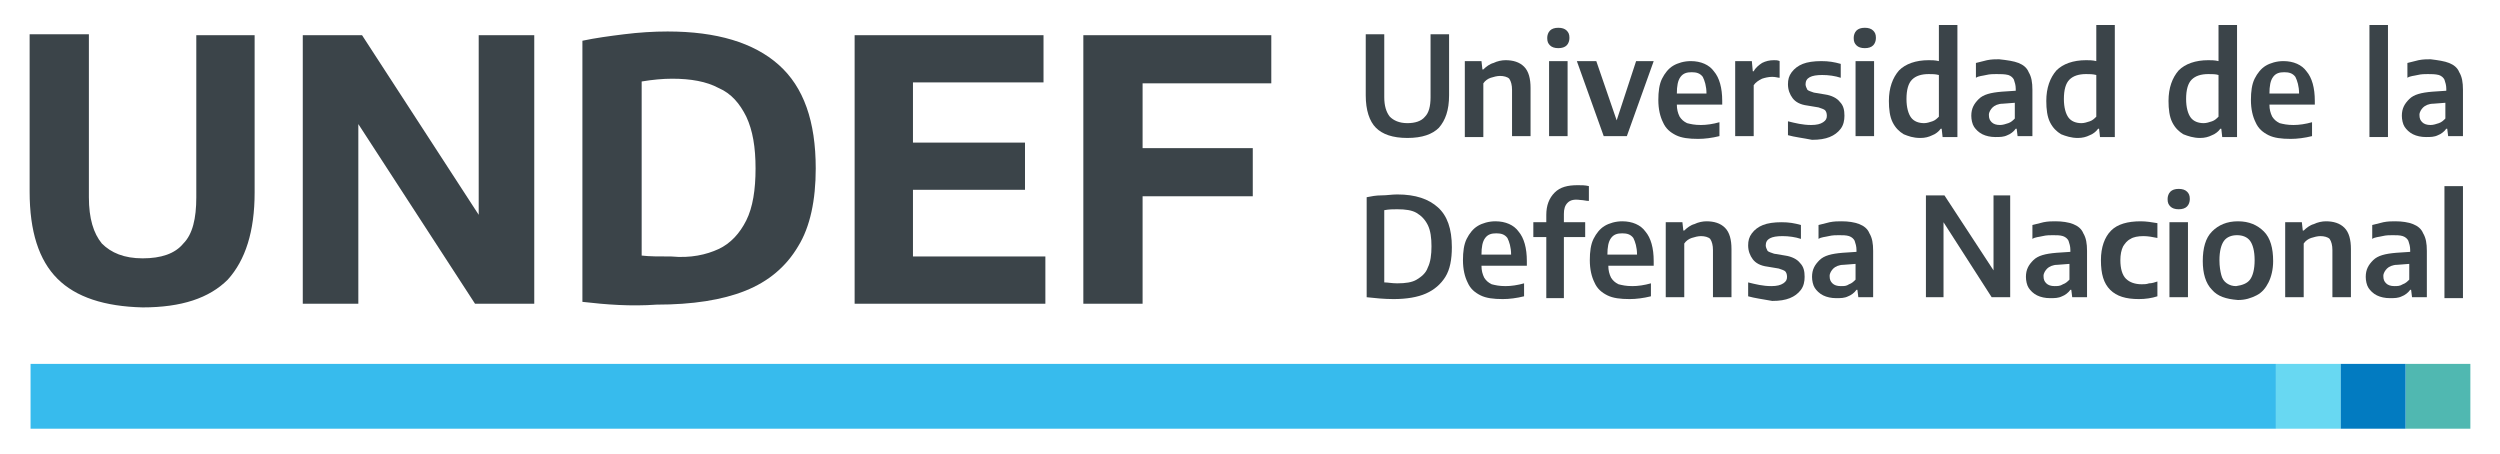
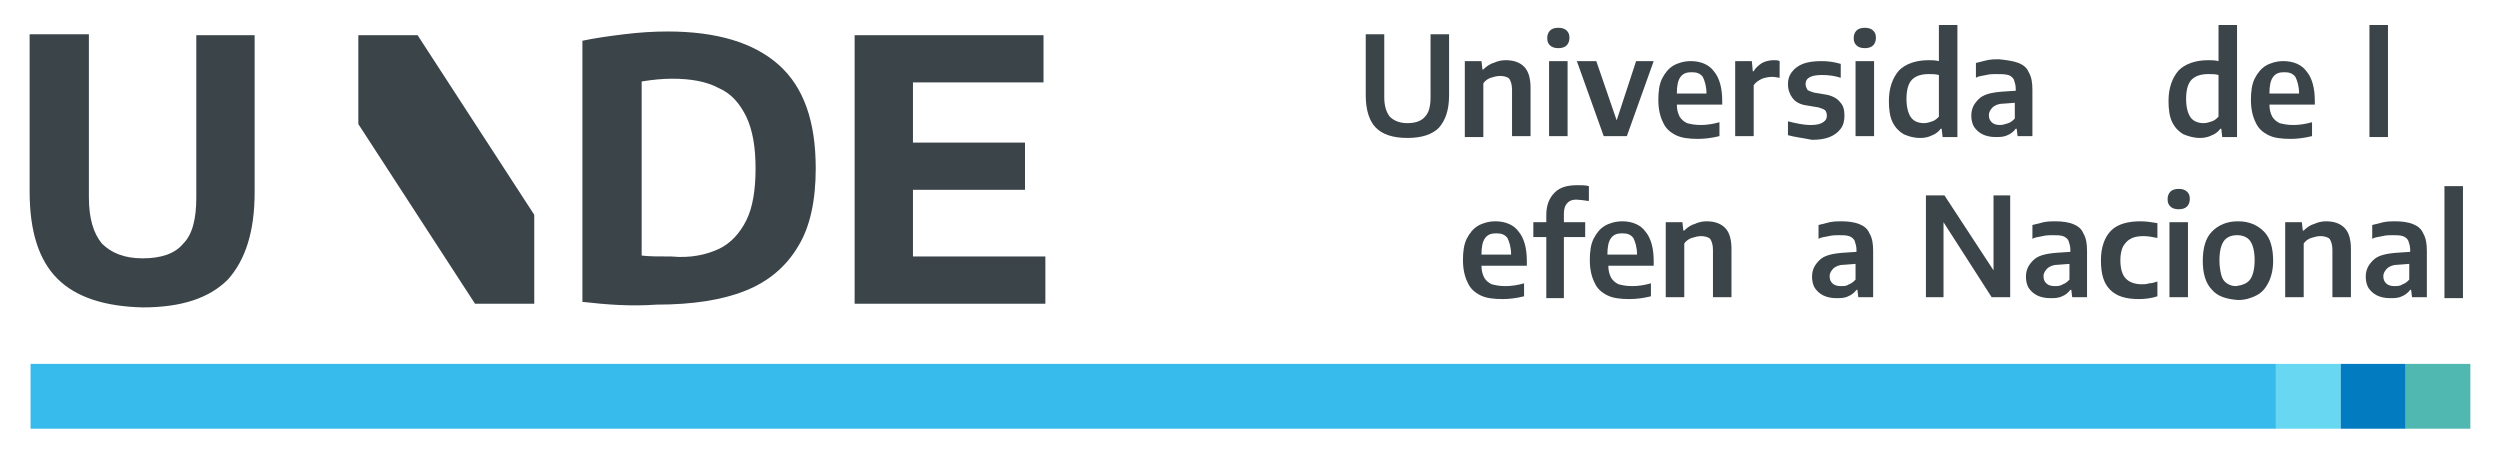
<svg xmlns="http://www.w3.org/2000/svg" version="1.1" id="Capa_1" x="0px" y="0px" viewBox="0 0 270 49" style="enable-background:new 0 0 270 49;" xml:space="preserve">
  <style type="text/css">
	.st0{fill:#37BBED;}
	.st1{fill:#68D8F2;}
	.st2{fill:#50B8B1;}
	.st3{fill:#027BC1;}
	.st4{fill:#3B4449;}
</style>
  <g>
    <g>
      <rect x="3.3" y="39.3" class="st0" width="242.5" height="7" />
      <g>
        <rect x="245.8" y="39.3" class="st1" width="7" height="7" />
        <rect x="259.8" y="39.3" class="st2" width="7" height="7" />
        <rect x="252.8" y="39.3" class="st3" width="7" height="7" />
      </g>
    </g>
    <g>
      <g>
        <path class="st4" d="M6.2,30.1c-2-2-3-5.1-3-9.4v-17h6.4v17.6c0,2.3,0.5,3.9,1.4,5c1,1,2.4,1.6,4.4,1.6c2,0,3.5-0.5,4.4-1.6     c1-1,1.4-2.7,1.4-5V3.8h6.3v17c0,4.2-1,7.3-2.9,9.4c-2,2-5,3-9.2,3C11.3,33.1,8.2,32.1,6.2,30.1z" />
-         <path class="st4" d="M51.7,3.8h6v29h-6.4L38.7,13.4v19.4h-6v-29h6.4l12.6,19.4V3.8z" />
+         <path class="st4" d="M51.7,3.8h6v29h-6.4L38.7,13.4v19.4v-29h6.4l12.6,19.4V3.8z" />
        <path class="st4" d="M62.9,32.6V4.4c1.4-0.3,2.9-0.5,4.5-0.7c1.6-0.2,3.2-0.3,4.7-0.3c5.3,0,9.3,1.2,12,3.6c2.7,2.4,4,6.1,4,11.2     c0,3.4-0.6,6.3-1.9,8.4c-1.3,2.2-3.2,3.8-5.7,4.8c-2.5,1-5.7,1.5-9.6,1.5C68.1,33.1,65.5,32.9,62.9,32.6z M77.6,26.9     c1.3-0.6,2.3-1.7,3-3.1c0.7-1.4,1-3.3,1-5.6c0-2.3-0.3-4.1-1-5.6c-0.7-1.4-1.6-2.5-3-3.1c-1.3-0.7-3-1-5-1c-1,0-2.1,0.1-3.3,0.3     v18.8c0.8,0.1,1.9,0.1,3.2,0.1C74.6,27.9,76.3,27.5,77.6,26.9z" />
        <path class="st4" d="M98.6,27.7h14.3v5.1H92.3v-29h20.4v5.1H98.6v6.5h12.1v5.1H98.6V27.7z" />
-         <path class="st4" d="M137.3,9h-13.9V16h11.9v5.2h-11.9v11.6h-6.4v-29h20.3V9z" />
      </g>
    </g>
    <g>
      <g>
        <path class="st4" d="M148.6,13.8c-0.7-0.7-1.1-1.9-1.1-3.5V3.7h2v6.8c0,0.9,0.2,1.6,0.6,2.1c0.4,0.4,1,0.7,1.9,0.7     c0.8,0,1.5-0.2,1.9-0.7c0.4-0.4,0.6-1.1,0.6-2.1V3.7h2v6.6c0,1.6-0.4,2.7-1.1,3.5c-0.7,0.7-1.8,1.1-3.4,1.1     C150.4,14.9,149.3,14.5,148.6,13.8z" />
        <path class="st4" d="M158.4,6.6h1.6l0.1,0.9h0.1c0.3-0.3,0.7-0.6,1.1-0.7c0.4-0.2,0.9-0.3,1.3-0.3c0.8,0,1.5,0.2,2,0.7     c0.5,0.5,0.7,1.3,0.7,2.3v5.2h-2V9.7c0-0.5-0.1-0.9-0.3-1.2c-0.2-0.2-0.6-0.3-1-0.3c-0.3,0-0.7,0.1-1,0.2     c-0.3,0.1-0.6,0.3-0.8,0.6v5.8h-2V6.6z" />
        <path class="st4" d="M167.4,4.9c-0.2-0.2-0.3-0.4-0.3-0.8c0-0.3,0.1-0.6,0.3-0.8c0.2-0.2,0.5-0.3,0.9-0.3c0.4,0,0.7,0.1,0.9,0.3     c0.2,0.2,0.3,0.4,0.3,0.8c0,0.3-0.1,0.6-0.3,0.8c-0.2,0.2-0.5,0.3-0.9,0.3C167.9,5.2,167.6,5.1,167.4,4.9z M167.3,14.7V6.6h2v8.1     H167.3z" />
        <path class="st4" d="M176.7,6.6h1.9l-2.9,8.1h-2.5l-2.9-8.1h2.1l2.2,6.4L176.7,6.6z" />
        <path class="st4" d="M186.1,11.3h-5c0,0.5,0.1,0.9,0.3,1.3c0.2,0.3,0.4,0.5,0.8,0.7c0.4,0.1,0.8,0.2,1.5,0.2c0.6,0,1.3-0.1,2-0.3     v1.5c-0.8,0.2-1.6,0.3-2.3,0.3c-1,0-1.8-0.1-2.4-0.4c-0.6-0.3-1.1-0.7-1.4-1.4c-0.3-0.6-0.5-1.4-0.5-2.4c0-0.9,0.1-1.7,0.4-2.3     c0.3-0.6,0.7-1.1,1.2-1.4c0.5-0.3,1.2-0.5,1.9-0.5c1.1,0,2,0.4,2.5,1.1c0.6,0.7,0.9,1.8,0.9,3.2V11.3z M181.5,8.3     c-0.3,0.4-0.4,1-0.4,1.8h3.2c0-0.8-0.2-1.4-0.4-1.8c-0.3-0.4-0.7-0.5-1.2-0.5C182.2,7.8,181.8,7.9,181.5,8.3z" />
        <path class="st4" d="M187.6,6.6h1.6l0.1,1.1h0.1c0.2-0.4,0.6-0.7,0.9-0.9c0.4-0.2,0.8-0.3,1.3-0.3c0.2,0,0.4,0,0.6,0.1v1.8     c-0.2,0-0.4-0.1-0.8-0.1c-0.4,0-0.8,0.1-1.1,0.2c-0.4,0.2-0.7,0.4-0.9,0.7v5.5h-2V6.6z" />
        <path class="st4" d="M193.1,14.6v-1.5c0.8,0.2,1.6,0.4,2.5,0.4c0.6,0,1-0.1,1.3-0.3c0.3-0.2,0.4-0.4,0.4-0.7     c0-0.3-0.1-0.5-0.2-0.6c-0.1-0.1-0.4-0.2-0.7-0.3l-1.2-0.2c-0.8-0.1-1.3-0.4-1.6-0.8c-0.3-0.4-0.5-0.9-0.5-1.5     c0-0.5,0.1-0.9,0.4-1.3c0.3-0.4,0.7-0.7,1.2-0.9c0.5-0.2,1.2-0.3,2-0.3c0.8,0,1.4,0.1,2.1,0.3v1.5c-0.6-0.2-1.3-0.3-2-0.3     c-1.2,0-1.8,0.3-1.8,1c0,0.2,0.1,0.4,0.2,0.6c0.1,0.1,0.4,0.2,0.7,0.3l1.2,0.2c0.7,0.1,1.3,0.4,1.6,0.8c0.4,0.4,0.5,0.9,0.5,1.5     c0,0.5-0.1,1-0.4,1.4c-0.3,0.4-0.7,0.7-1.2,0.9c-0.5,0.2-1.1,0.3-1.9,0.3C194.7,14.9,193.8,14.8,193.1,14.6z" />
        <path class="st4" d="M200.5,4.9c-0.2-0.2-0.3-0.4-0.3-0.8c0-0.3,0.1-0.6,0.3-0.8c0.2-0.2,0.5-0.3,0.9-0.3c0.4,0,0.7,0.1,0.9,0.3     c0.2,0.2,0.3,0.4,0.3,0.8c0,0.3-0.1,0.6-0.3,0.8c-0.2,0.2-0.5,0.3-0.9,0.3C201,5.2,200.7,5.1,200.5,4.9z M200.4,14.7V6.6h2v8.1     H200.4z" />
        <path class="st4" d="M205.6,14.5c-0.5-0.3-0.9-0.7-1.2-1.3c-0.3-0.6-0.4-1.4-0.4-2.3c0-1.4,0.4-2.5,1.1-3.3     c0.7-0.7,1.8-1.1,3.2-1.1c0.3,0,0.7,0,1.1,0.1V2.7h2v12.1h-1.6l-0.1-0.9h-0.1c-0.2,0.3-0.6,0.6-0.9,0.7c-0.4,0.2-0.8,0.3-1.3,0.3     C206.6,14.9,206.1,14.7,205.6,14.5z M208.7,13.1c0.3-0.1,0.5-0.3,0.7-0.5V8.1C209,8,208.7,8,208.3,8c-0.8,0-1.4,0.2-1.8,0.6     c-0.4,0.4-0.6,1.1-0.6,2.1c0,0.9,0.2,1.6,0.5,2c0.3,0.4,0.8,0.6,1.4,0.6C208.1,13.3,208.4,13.2,208.7,13.1z" />
        <path class="st4" d="M218,6.8c0.5,0.2,0.9,0.5,1.1,1c0.3,0.5,0.4,1.1,0.4,1.9v5h-1.6l-0.1-0.8h-0.1c-0.2,0.3-0.6,0.6-0.9,0.7     c-0.4,0.2-0.8,0.2-1.3,0.2c-0.5,0-1-0.1-1.4-0.3c-0.4-0.2-0.7-0.5-0.9-0.8c-0.2-0.3-0.3-0.8-0.3-1.2c0-0.8,0.3-1.3,0.8-1.8     s1.3-0.7,2.5-0.8l1.5-0.1V9.6c0-0.4-0.1-0.7-0.2-1c-0.1-0.2-0.3-0.4-0.6-0.5C216.5,8,216.1,8,215.6,8c-0.3,0-0.7,0-1.1,0.1     c-0.4,0.1-0.8,0.1-1.1,0.3V6.8c0.4-0.1,0.8-0.2,1.2-0.3c0.5-0.1,0.9-0.1,1.3-0.1C216.8,6.5,217.5,6.6,218,6.8z M216.9,13.3     c0.3-0.1,0.5-0.3,0.7-0.5v-1.7l-1.3,0.1c-0.5,0-0.9,0.2-1.1,0.4c-0.2,0.2-0.4,0.5-0.4,0.8c0,0.4,0.1,0.6,0.3,0.8     c0.2,0.2,0.5,0.3,0.9,0.3C216.3,13.5,216.6,13.4,216.9,13.3z" />
-         <path class="st4" d="M222.6,14.5c-0.5-0.3-0.9-0.7-1.2-1.3c-0.3-0.6-0.4-1.4-0.4-2.3c0-1.4,0.4-2.5,1.1-3.3     c0.7-0.7,1.8-1.1,3.2-1.1c0.3,0,0.7,0,1.1,0.1V2.7h2v12.1h-1.6l-0.1-0.9h-0.1c-0.2,0.3-0.6,0.6-0.9,0.7c-0.4,0.2-0.8,0.3-1.3,0.3     C223.7,14.9,223.1,14.7,222.6,14.5z M225.7,13.1c0.3-0.1,0.5-0.3,0.7-0.5V8.1C226,8,225.7,8,225.3,8c-0.8,0-1.4,0.2-1.8,0.6     c-0.4,0.4-0.6,1.1-0.6,2.1c0,0.9,0.2,1.6,0.5,2c0.3,0.4,0.8,0.6,1.4,0.6C225.1,13.3,225.4,13.2,225.7,13.1z" />
        <path class="st4" d="M235.8,14.5c-0.5-0.3-0.9-0.7-1.2-1.3c-0.3-0.6-0.4-1.4-0.4-2.3c0-1.4,0.4-2.5,1.1-3.3     c0.7-0.7,1.8-1.1,3.2-1.1c0.3,0,0.7,0,1.1,0.1V2.7h2v12.1h-1.6l-0.1-0.9h-0.1c-0.2,0.3-0.6,0.6-0.9,0.7c-0.4,0.2-0.8,0.3-1.3,0.3     C236.9,14.9,236.3,14.7,235.8,14.5z M238.9,13.1c0.3-0.1,0.5-0.3,0.7-0.5V8.1C239.3,8,238.9,8,238.5,8c-0.8,0-1.4,0.2-1.8,0.6     c-0.4,0.4-0.6,1.1-0.6,2.1c0,0.9,0.2,1.6,0.5,2c0.3,0.4,0.8,0.6,1.4,0.6C238.3,13.3,238.6,13.2,238.9,13.1z" />
        <path class="st4" d="M250.1,11.3h-5c0,0.5,0.1,0.9,0.3,1.3c0.2,0.3,0.4,0.5,0.8,0.7c0.4,0.1,0.8,0.2,1.5,0.2c0.6,0,1.3-0.1,2-0.3     v1.5c-0.8,0.2-1.6,0.3-2.3,0.3c-1,0-1.8-0.1-2.4-0.4c-0.6-0.3-1.1-0.7-1.4-1.4c-0.3-0.6-0.5-1.4-0.5-2.4c0-0.9,0.1-1.7,0.4-2.3     c0.3-0.6,0.7-1.1,1.2-1.4c0.5-0.3,1.2-0.5,1.9-0.5c1.1,0,2,0.4,2.5,1.1c0.6,0.7,0.9,1.8,0.9,3.2V11.3z M245.5,8.3     c-0.3,0.4-0.4,1-0.4,1.8h3.2c0-0.8-0.2-1.4-0.4-1.8c-0.3-0.4-0.7-0.5-1.2-0.5C246.2,7.8,245.8,7.9,245.5,8.3z" />
        <path class="st4" d="M255.9,14.7V2.7h2v12.1H255.9z" />
-         <path class="st4" d="M264.5,6.8c0.5,0.2,0.9,0.5,1.1,1c0.3,0.5,0.4,1.1,0.4,1.9v5h-1.6l-0.1-0.8h-0.1c-0.2,0.3-0.6,0.6-0.9,0.7     c-0.4,0.2-0.8,0.2-1.3,0.2c-0.5,0-1-0.1-1.4-0.3c-0.4-0.2-0.7-0.5-0.9-0.8c-0.2-0.3-0.3-0.8-0.3-1.2c0-0.8,0.3-1.3,0.8-1.8     s1.3-0.7,2.5-0.8l1.5-0.1V9.6c0-0.4-0.1-0.7-0.2-1c-0.1-0.2-0.3-0.4-0.6-0.5C263,8,262.6,8,262.2,8c-0.3,0-0.7,0-1.1,0.1     c-0.4,0.1-0.8,0.1-1.1,0.3V6.8c0.4-0.1,0.8-0.2,1.2-0.3c0.5-0.1,0.9-0.1,1.3-0.1C263.3,6.5,264,6.6,264.5,6.8z M263.4,13.3     c0.3-0.1,0.5-0.3,0.7-0.5v-1.7l-1.3,0.1c-0.5,0-0.9,0.2-1.1,0.4c-0.2,0.2-0.4,0.5-0.4,0.8c0,0.4,0.1,0.6,0.3,0.8s0.5,0.3,0.9,0.3     C262.8,13.5,263.1,13.4,263.4,13.3z" />
-         <path class="st4" d="M147.6,32.1V21.3c0.5-0.1,1-0.2,1.6-0.2s1.1-0.1,1.7-0.1c2,0,3.4,0.5,4.4,1.4c1,0.9,1.5,2.3,1.5,4.3     c0,1.3-0.2,2.4-0.7,3.2c-0.5,0.8-1.2,1.4-2.1,1.8c-0.9,0.4-2.1,0.6-3.5,0.6C149.5,32.3,148.5,32.2,147.6,32.1z M153,30.2     c0.5-0.3,1-0.7,1.2-1.3c0.3-0.6,0.4-1.4,0.4-2.3c0-0.9-0.1-1.7-0.4-2.3c-0.3-0.6-0.7-1-1.2-1.3c-0.5-0.3-1.2-0.4-2.1-0.4     c-0.4,0-0.9,0-1.4,0.1v7.8c0.4,0,0.8,0.1,1.4,0.1C151.8,30.6,152.5,30.5,153,30.2z" />
        <path class="st4" d="M165,28.7h-5c0,0.5,0.1,0.9,0.3,1.3c0.2,0.3,0.4,0.5,0.8,0.7c0.4,0.1,0.8,0.2,1.5,0.2c0.6,0,1.3-0.1,2-0.3     V32c-0.8,0.2-1.6,0.3-2.3,0.3c-1,0-1.8-0.1-2.4-0.4c-0.6-0.3-1.1-0.7-1.4-1.4c-0.3-0.6-0.5-1.4-0.5-2.4c0-0.9,0.1-1.7,0.4-2.3     c0.3-0.6,0.7-1.1,1.2-1.4c0.5-0.3,1.2-0.5,1.9-0.5c1.1,0,2,0.4,2.5,1.1c0.6,0.7,0.9,1.8,0.9,3.2V28.7z M160.4,25.7     c-0.3,0.4-0.4,1-0.4,1.8h3.2c0-0.8-0.2-1.4-0.4-1.8c-0.3-0.4-0.7-0.5-1.2-0.5C161.1,25.2,160.7,25.3,160.4,25.7z" />
        <path class="st4" d="M169.3,21.9c-0.3,0.3-0.4,0.7-0.4,1.2V24h2.3v1.6h-2.3v6.6H167v-6.6h-1.4V24h1.4v-0.8c0-1,0.3-1.8,0.9-2.4     c0.6-0.6,1.4-0.8,2.5-0.8c0.4,0,0.8,0,1.2,0.1v1.6c-0.3,0-0.6-0.1-0.9-0.1C170,21.5,169.6,21.6,169.3,21.9z" />
        <path class="st4" d="M178.7,28.7h-5c0,0.5,0.1,0.9,0.3,1.3c0.2,0.3,0.4,0.5,0.8,0.7c0.4,0.1,0.8,0.2,1.5,0.2c0.6,0,1.3-0.1,2-0.3     V32c-0.8,0.2-1.6,0.3-2.3,0.3c-1,0-1.8-0.1-2.4-0.4c-0.6-0.3-1.1-0.7-1.4-1.4c-0.3-0.6-0.5-1.4-0.5-2.4c0-0.9,0.1-1.7,0.4-2.3     c0.3-0.6,0.7-1.1,1.2-1.4c0.5-0.3,1.2-0.5,1.9-0.5c1.1,0,2,0.4,2.5,1.1c0.6,0.7,0.9,1.8,0.9,3.2V28.7z M174,25.7     c-0.3,0.4-0.4,1-0.4,1.8h3.2c0-0.8-0.2-1.4-0.4-1.8c-0.3-0.4-0.7-0.5-1.2-0.5C174.7,25.2,174.3,25.3,174,25.7z" />
        <path class="st4" d="M180.1,24h1.6l0.1,0.9h0.1c0.3-0.3,0.7-0.6,1.1-0.7c0.4-0.2,0.9-0.3,1.3-0.3c0.8,0,1.5,0.2,2,0.7     c0.5,0.5,0.7,1.3,0.7,2.3v5.2h-2v-5.1c0-0.5-0.1-0.9-0.3-1.2c-0.2-0.2-0.6-0.3-1-0.3c-0.3,0-0.7,0.1-1,0.2     c-0.3,0.1-0.6,0.3-0.8,0.6v5.8h-2V24z" />
-         <path class="st4" d="M188.8,32v-1.5c0.8,0.2,1.6,0.4,2.5,0.4c0.6,0,1-0.1,1.3-0.3c0.3-0.2,0.4-0.4,0.4-0.7c0-0.3-0.1-0.5-0.2-0.6     c-0.1-0.1-0.4-0.2-0.7-0.3l-1.2-0.2c-0.8-0.1-1.3-0.4-1.6-0.8c-0.3-0.4-0.5-0.9-0.5-1.5c0-0.5,0.1-0.9,0.4-1.3     c0.3-0.4,0.7-0.7,1.2-0.9c0.5-0.2,1.2-0.3,2-0.3c0.8,0,1.4,0.1,2.1,0.3v1.5c-0.6-0.2-1.3-0.3-2-0.3c-1.2,0-1.8,0.3-1.8,1     c0,0.2,0.1,0.4,0.2,0.6c0.1,0.1,0.4,0.2,0.7,0.3l1.2,0.2c0.7,0.1,1.3,0.4,1.6,0.8c0.4,0.4,0.5,0.9,0.5,1.5c0,0.5-0.1,1-0.4,1.4     c-0.3,0.4-0.7,0.7-1.2,0.9c-0.5,0.2-1.1,0.3-1.9,0.3C190.3,32.3,189.5,32.2,188.8,32z" />
        <path class="st4" d="M200.8,24.2c0.5,0.2,0.9,0.5,1.1,1c0.3,0.5,0.4,1.1,0.4,1.9v5h-1.6l-0.1-0.8h-0.1c-0.2,0.3-0.6,0.6-0.9,0.7     c-0.4,0.2-0.8,0.2-1.3,0.2c-0.5,0-1-0.1-1.4-0.3c-0.4-0.2-0.7-0.5-0.9-0.8c-0.2-0.3-0.3-0.8-0.3-1.2c0-0.8,0.3-1.3,0.8-1.8     s1.3-0.7,2.5-0.8l1.5-0.1V27c0-0.4-0.1-0.7-0.2-1c-0.1-0.2-0.3-0.4-0.6-0.5c-0.3-0.1-0.7-0.1-1.1-0.1c-0.3,0-0.7,0-1.1,0.1     c-0.4,0.1-0.8,0.1-1.1,0.3v-1.5c0.4-0.1,0.8-0.2,1.2-0.3c0.5-0.1,0.9-0.1,1.3-0.1C199.6,23.9,200.3,24,200.8,24.2z M199.7,30.7     c0.3-0.1,0.5-0.3,0.7-0.5v-1.7l-1.3,0.1c-0.5,0-0.9,0.2-1.1,0.4c-0.2,0.2-0.4,0.5-0.4,0.8c0,0.4,0.1,0.6,0.3,0.8     c0.2,0.2,0.5,0.3,0.9,0.3C199.2,30.9,199.4,30.9,199.7,30.7z" />
        <path class="st4" d="M215.2,21.1h1.9v11h-2l-5.2-8.1v8.1H208v-11h2l5.3,8.1V21.1z" />
        <path class="st4" d="M223.9,24.2c0.5,0.2,0.9,0.5,1.1,1c0.3,0.5,0.4,1.1,0.4,1.9v5h-1.6l-0.1-0.8h-0.1c-0.2,0.3-0.6,0.6-0.9,0.7     c-0.4,0.2-0.8,0.2-1.3,0.2c-0.5,0-1-0.1-1.4-0.3c-0.4-0.2-0.7-0.5-0.9-0.8c-0.2-0.3-0.3-0.8-0.3-1.2c0-0.8,0.3-1.3,0.8-1.8     s1.3-0.7,2.5-0.8l1.5-0.1V27c0-0.4-0.1-0.7-0.2-1c-0.1-0.2-0.3-0.4-0.6-0.5c-0.3-0.1-0.7-0.1-1.1-0.1c-0.3,0-0.7,0-1.1,0.1     c-0.4,0.1-0.8,0.1-1.1,0.3v-1.5c0.4-0.1,0.8-0.2,1.2-0.3c0.5-0.1,0.9-0.1,1.3-0.1C222.7,23.9,223.4,24,223.9,24.2z M222.8,30.7     c0.3-0.1,0.5-0.3,0.7-0.5v-1.7l-1.3,0.1c-0.5,0-0.9,0.2-1.1,0.4c-0.2,0.2-0.4,0.5-0.4,0.8c0,0.4,0.1,0.6,0.3,0.8     c0.2,0.2,0.5,0.3,0.9,0.3C222.2,30.9,222.5,30.9,222.8,30.7z" />
        <path class="st4" d="M227.9,31.3c-0.7-0.7-1-1.7-1-3.2c0-1.4,0.4-2.5,1.1-3.2c0.7-0.7,1.8-1,3.2-1c0.6,0,1.2,0.1,1.8,0.2v1.6     c-0.5-0.1-1-0.2-1.5-0.2c-0.6,0-1.1,0.1-1.4,0.3c-0.4,0.2-0.6,0.5-0.8,0.8c-0.2,0.4-0.3,0.9-0.3,1.5c0,0.9,0.2,1.6,0.6,2     c0.4,0.4,1,0.6,1.7,0.6c0.3,0,0.5,0,0.8-0.1c0.3,0,0.6-0.1,0.9-0.2V32c-0.6,0.2-1.3,0.3-2,0.3C229.6,32.3,228.6,32,227.9,31.3z" />
        <path class="st4" d="M234.4,22.3c-0.2-0.2-0.3-0.4-0.3-0.8c0-0.3,0.1-0.6,0.3-0.8c0.2-0.2,0.5-0.3,0.9-0.3c0.4,0,0.7,0.1,0.9,0.3     c0.2,0.2,0.3,0.4,0.3,0.8c0,0.3-0.1,0.6-0.3,0.8c-0.2,0.2-0.5,0.3-0.9,0.3C234.9,22.6,234.6,22.5,234.4,22.3z M234.3,32.2V24h2     v8.1H234.3z" />
        <path class="st4" d="M238.9,31.3c-0.7-0.7-1-1.8-1-3.1c0-1.4,0.3-2.5,1-3.2c0.7-0.7,1.6-1.1,2.8-1.1c1.2,0,2.1,0.4,2.8,1.1     c0.7,0.7,1,1.8,1,3.2c0,0.9-0.2,1.7-0.5,2.3c-0.3,0.6-0.7,1.1-1.3,1.4c-0.6,0.3-1.2,0.5-2,0.5C240.4,32.3,239.5,32,238.9,31.3z      M243,30.2c0.3-0.4,0.5-1.1,0.5-2.1c0-1-0.2-1.7-0.5-2.1c-0.3-0.4-0.8-0.6-1.4-0.6c-0.6,0-1.1,0.2-1.4,0.6     c-0.3,0.4-0.5,1.1-0.5,2.1c0,0.7,0.1,1.2,0.2,1.6c0.1,0.4,0.3,0.7,0.6,0.9c0.3,0.2,0.6,0.3,1,0.3C242.2,30.8,242.7,30.6,243,30.2     z" />
        <path class="st4" d="M247,24h1.6l0.1,0.9h0.1c0.3-0.3,0.7-0.6,1.1-0.7c0.4-0.2,0.9-0.3,1.3-0.3c0.8,0,1.5,0.2,2,0.7     c0.5,0.5,0.7,1.3,0.7,2.3v5.2h-2v-5.1c0-0.5-0.1-0.9-0.3-1.2c-0.2-0.2-0.6-0.3-1-0.3c-0.3,0-0.7,0.1-1,0.2     c-0.3,0.1-0.6,0.3-0.8,0.6v5.8h-2V24z" />
        <path class="st4" d="M260.6,24.2c0.5,0.2,0.9,0.5,1.1,1c0.3,0.5,0.4,1.1,0.4,1.9v5h-1.6l-0.1-0.8h-0.1c-0.2,0.3-0.6,0.6-0.9,0.7     c-0.4,0.2-0.8,0.2-1.3,0.2c-0.5,0-1-0.1-1.4-0.3c-0.4-0.2-0.7-0.5-0.9-0.8c-0.2-0.3-0.3-0.8-0.3-1.2c0-0.8,0.3-1.3,0.8-1.8     s1.3-0.7,2.5-0.8l1.5-0.1V27c0-0.4-0.1-0.7-0.2-1c-0.1-0.2-0.3-0.4-0.6-0.5c-0.3-0.1-0.7-0.1-1.1-0.1c-0.3,0-0.7,0-1.1,0.1     c-0.4,0.1-0.8,0.1-1.1,0.3v-1.5c0.4-0.1,0.8-0.2,1.2-0.3c0.5-0.1,0.9-0.1,1.3-0.1C259.4,23.9,260.1,24,260.6,24.2z M259.5,30.7     c0.3-0.1,0.5-0.3,0.7-0.5v-1.7l-1.3,0.1c-0.5,0-0.9,0.2-1.1,0.4c-0.2,0.2-0.4,0.5-0.4,0.8c0,0.4,0.1,0.6,0.3,0.8     c0.2,0.2,0.5,0.3,0.9,0.3C258.9,30.9,259.2,30.9,259.5,30.7z" />
        <path class="st4" d="M264,32.2V20.1h2v12.1H264z" />
      </g>
    </g>
  </g>
</svg>